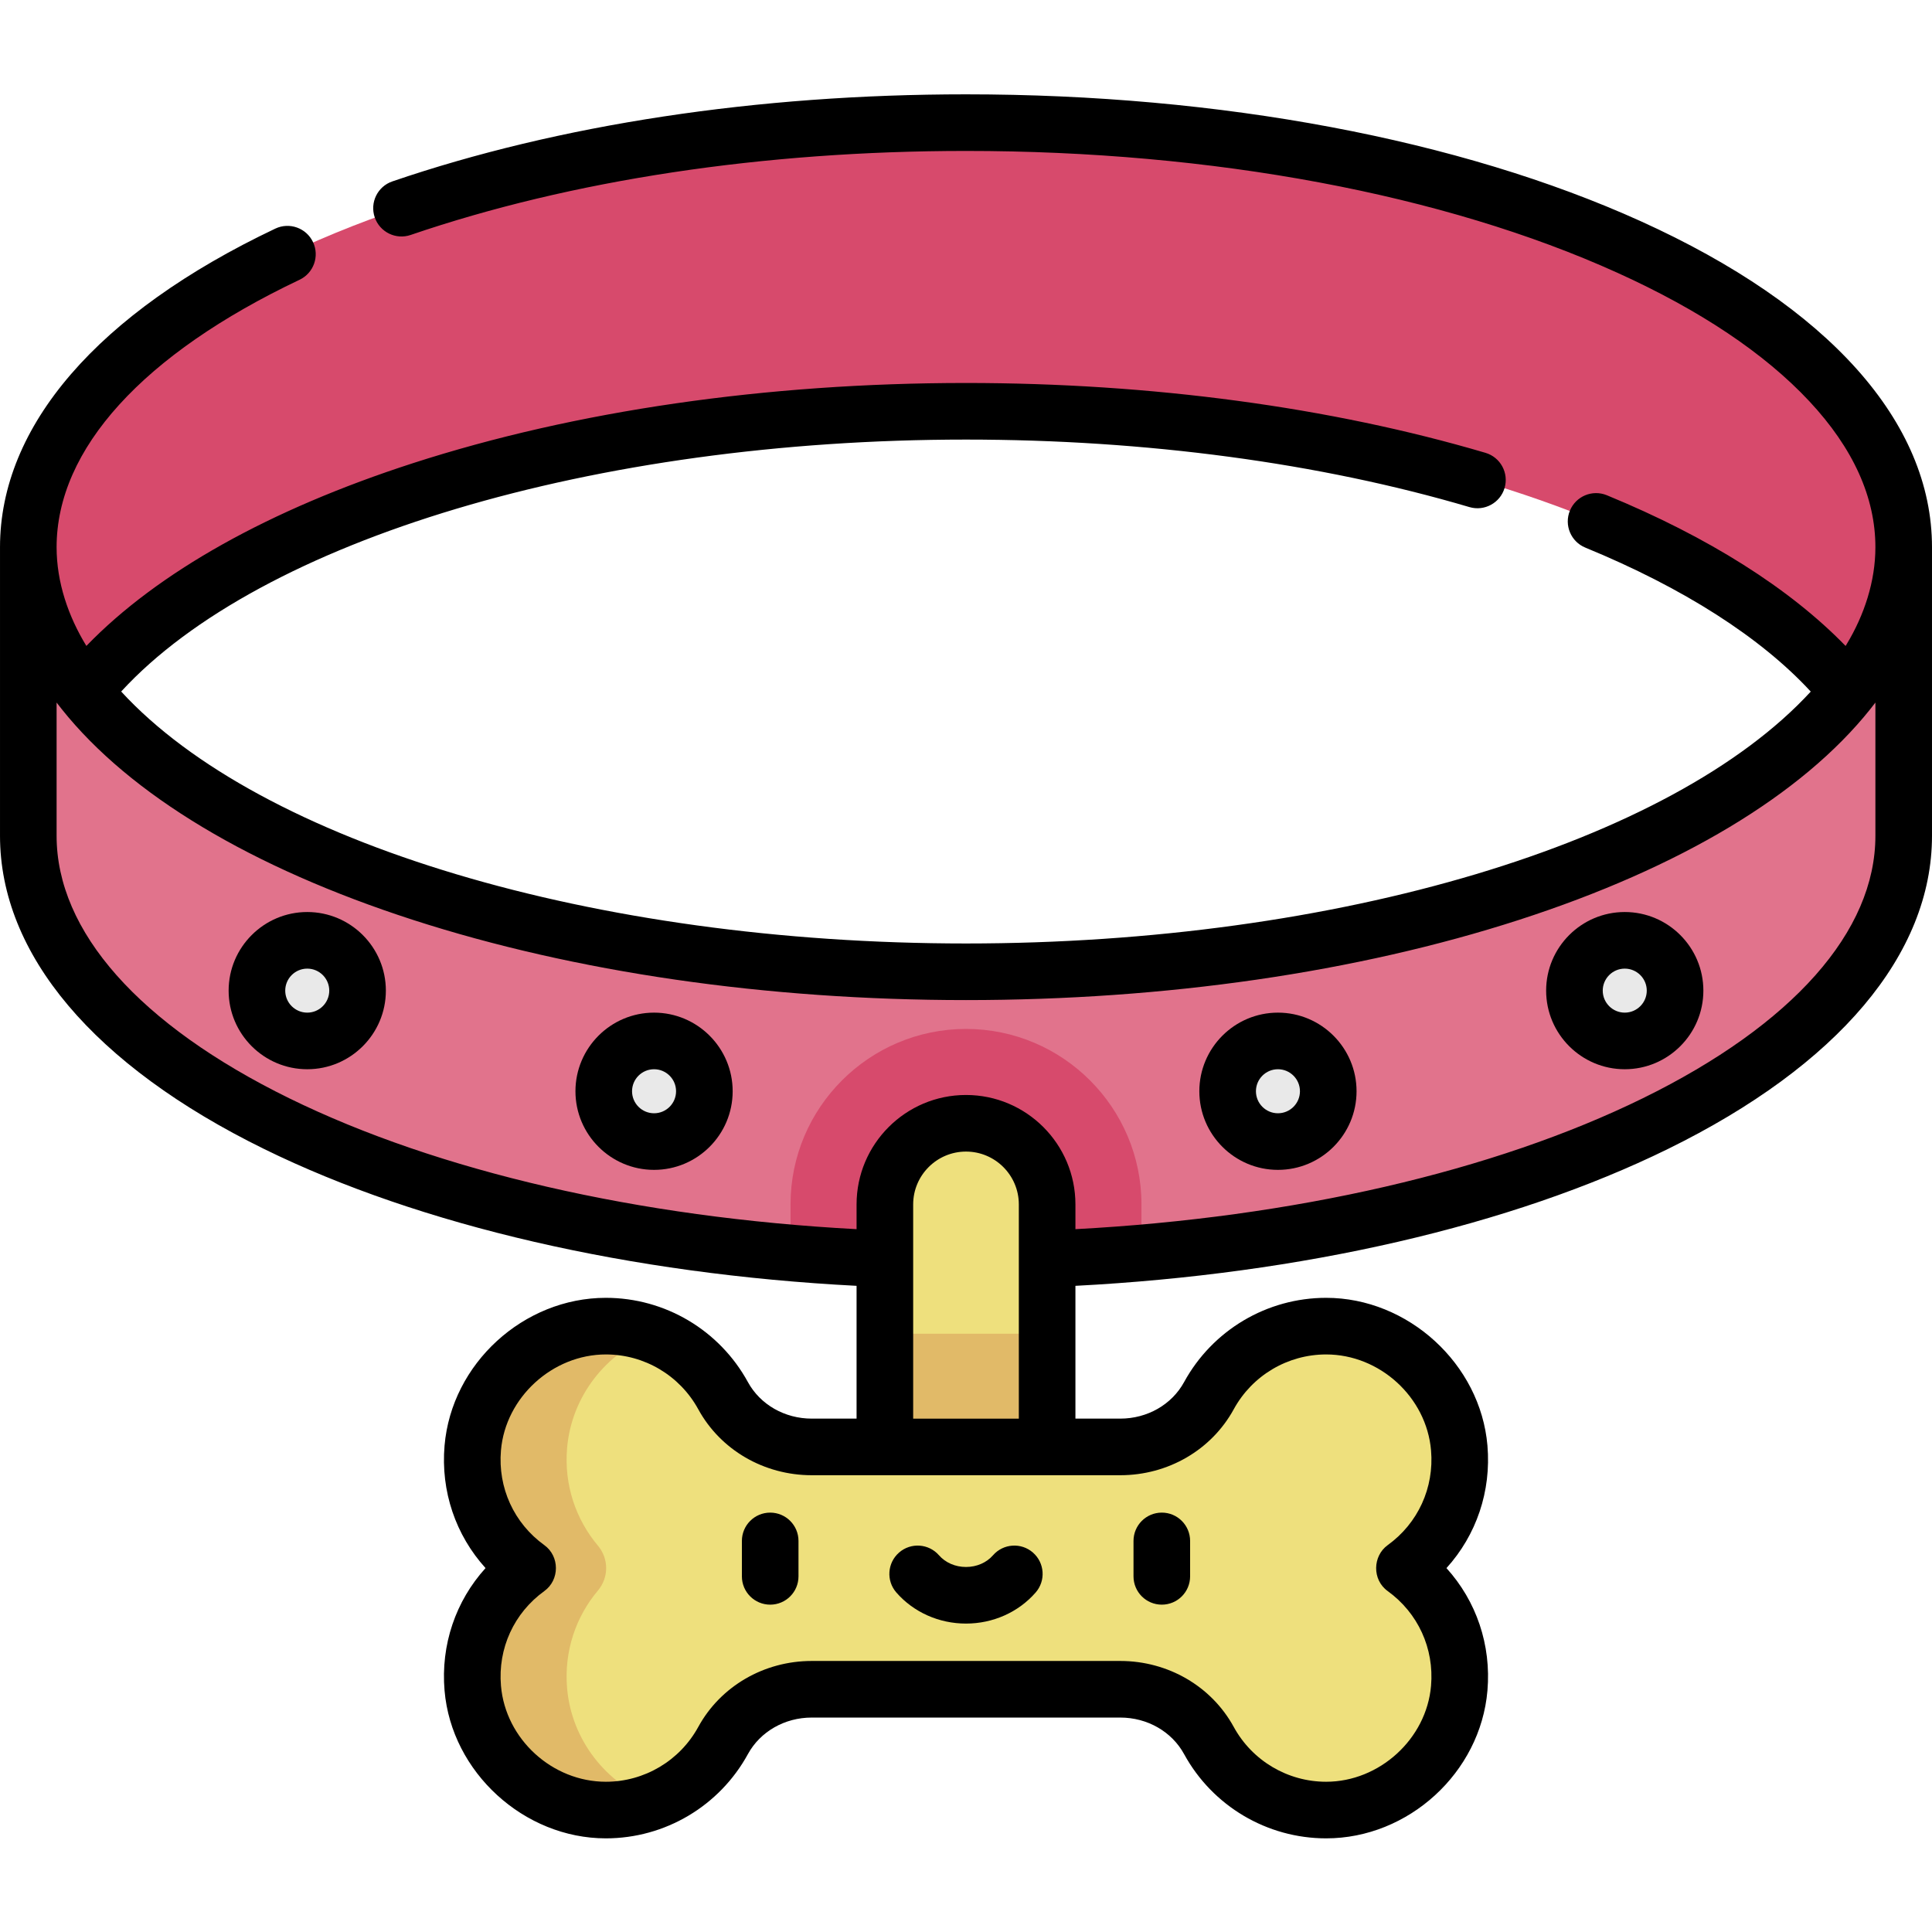
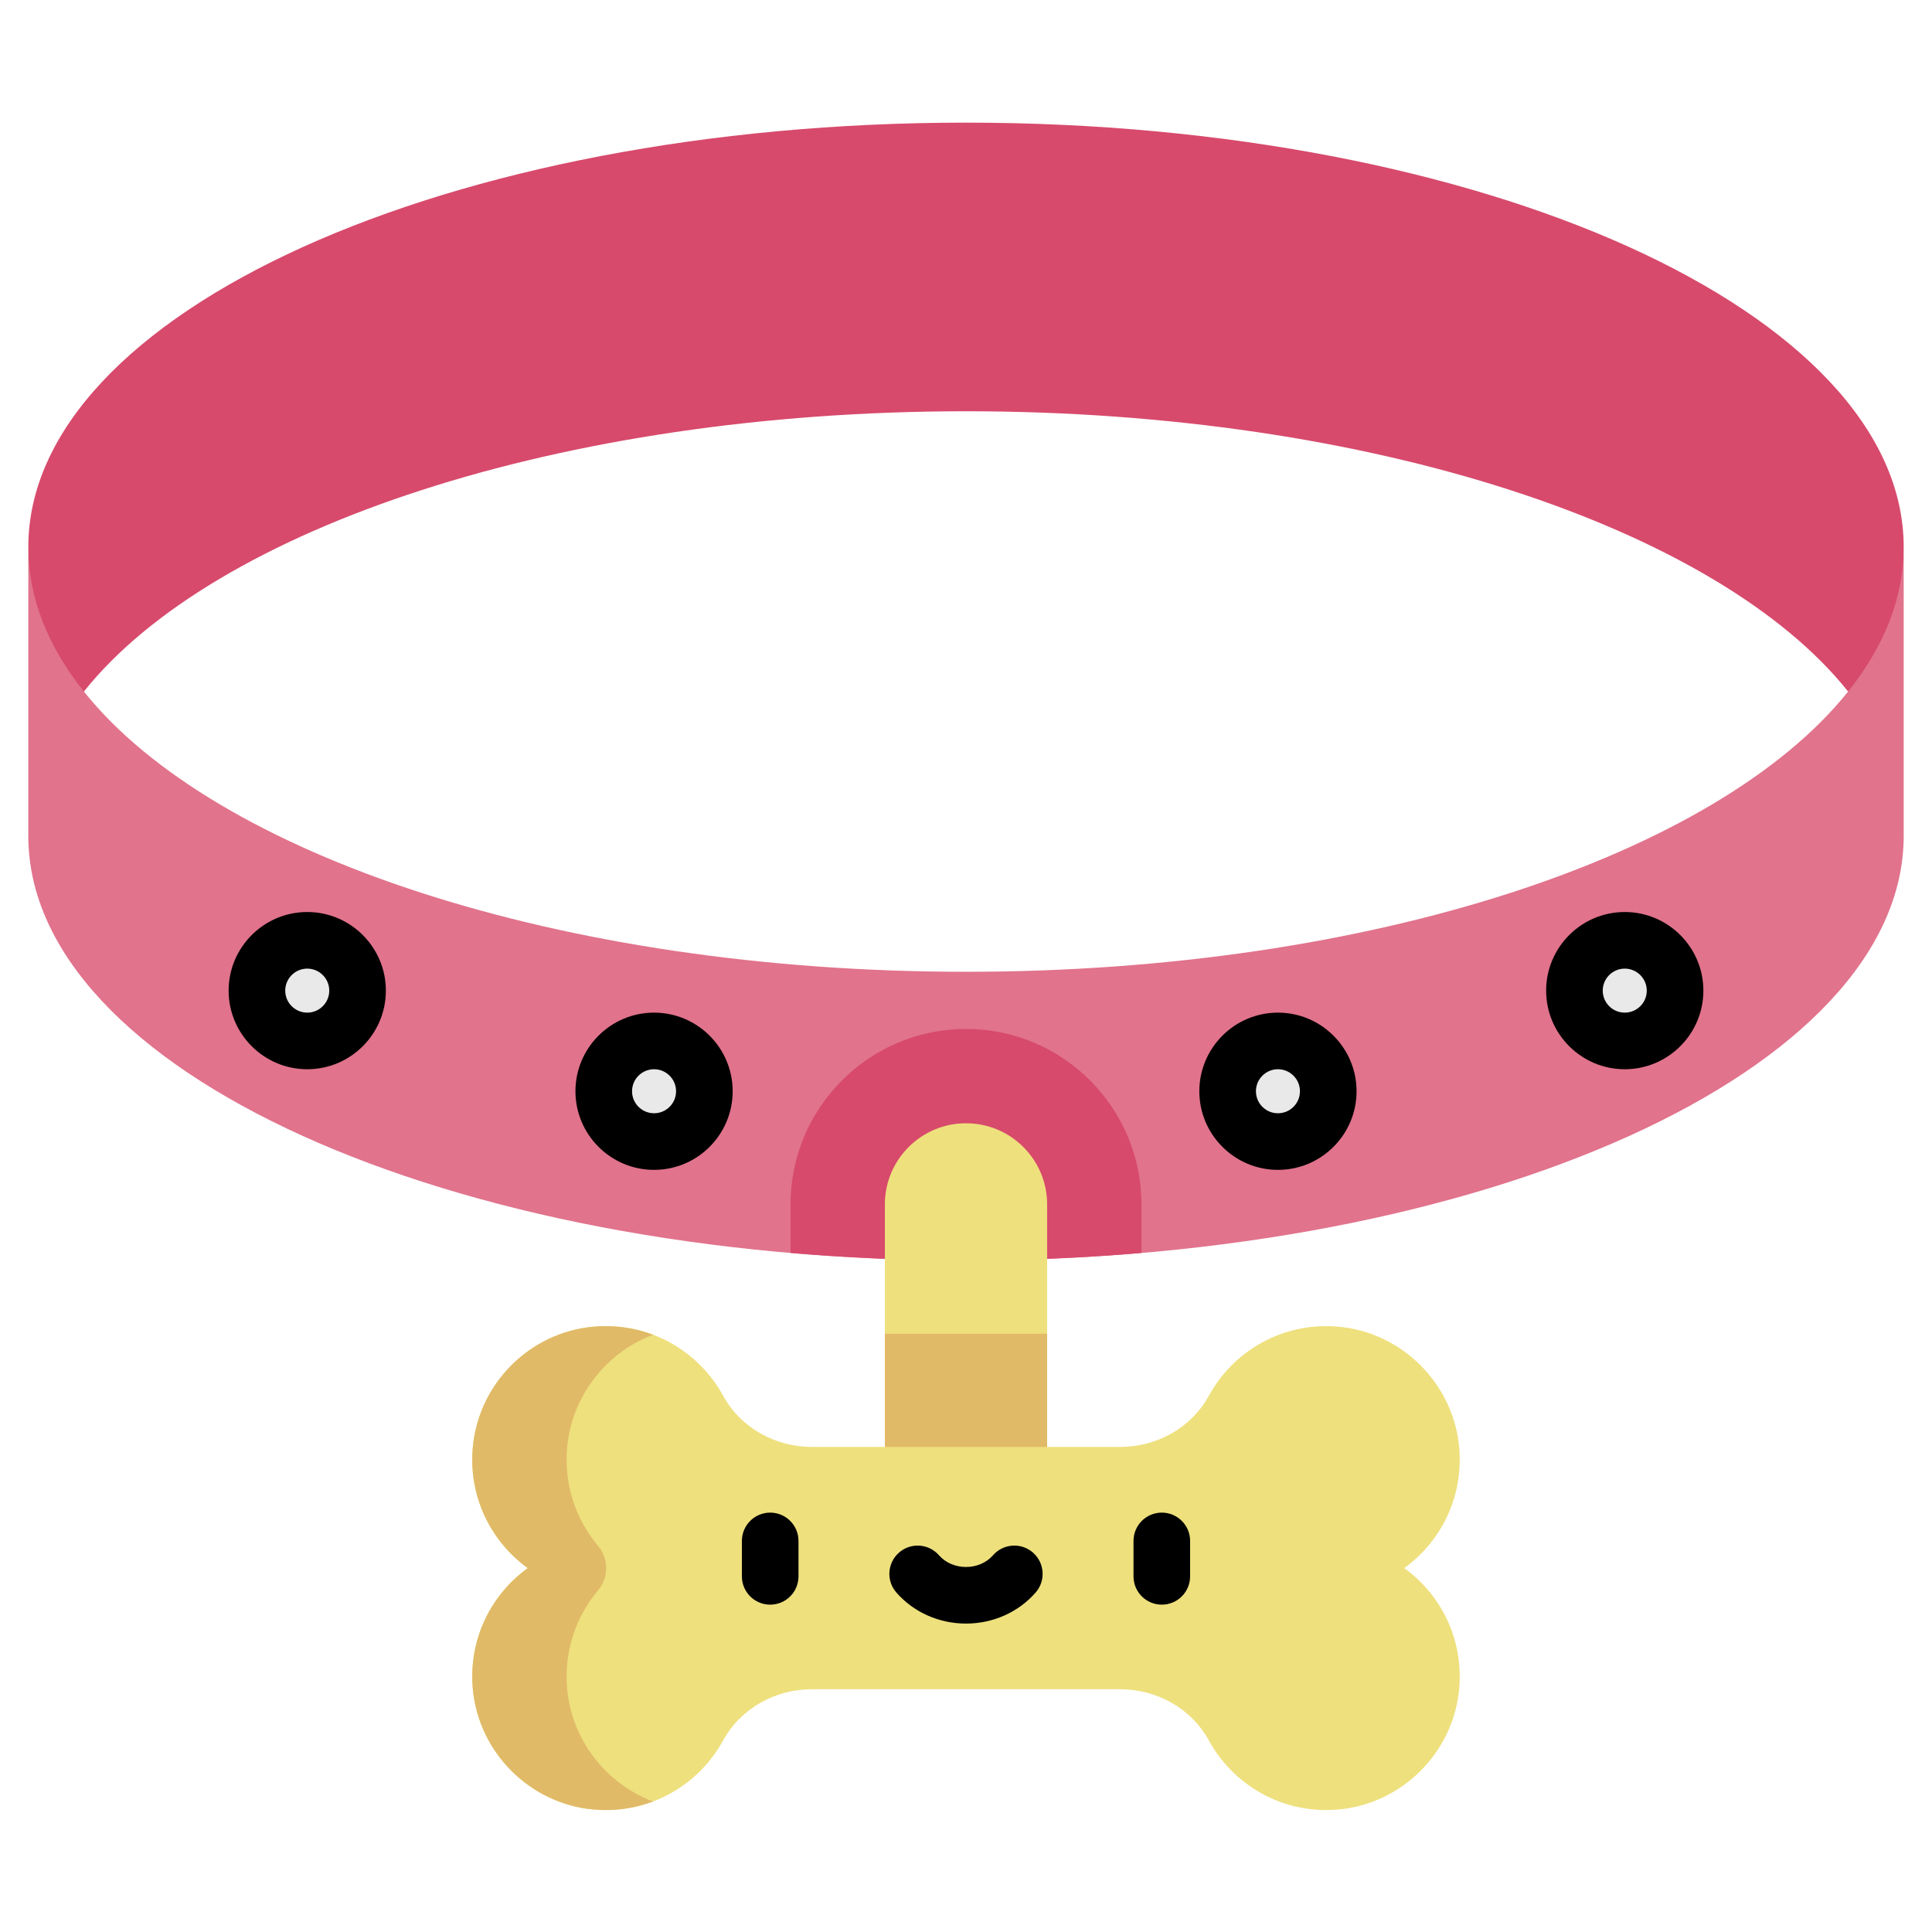
<svg xmlns="http://www.w3.org/2000/svg" height="512pt" viewBox="0 -25 512 512" width="512pt">
  <path d="m256 7.5c-137.238 0-248.5 50.371-248.5 112.512l.176 8.062 5.961 30.188h8.594c34.559-43.312 126.18-74.273 233.77-74.273s199.211 30.961 233.77 74.273h8.594l5.961-30.188.176-8.062c0-62.141-111.262-112.512-248.5-112.512zm0 0" fill="#d74a6c" />
  <path d="m504.5 196.5c0 62.141-111.262 112.52-248.5 112.52s-248.5-50.379-248.5-112.52v-76.488c0 13.43 5.199 26.309 14.73 38.25 34.57 43.309 126.191 74.27 233.77 74.27s199.199-30.961 233.77-74.27c9.531-11.941 14.73-24.82 14.73-38.25zm0 0" fill="#e1738c" />
  <path d="m256 247.68c-25.641 0-46.5 20.859-46.5 46.5v12.867c15.066 1.293 30.605 1.977 46.5 1.977s31.434-.684 46.5-1.977v-12.867c0-25.641-20.859-46.5-46.5-46.5zm0 0" fill="#d74a6c" />
  <path d="m277.5 366.316v-72.137c0-11.875-9.625-21.5-21.5-21.5s-21.5 9.625-21.5 21.5v72.137zm0 0" fill="#eee07d" />
  <path d="m234.5 328.453h43v37.863h-43zm0 0" fill="#e1ba68" />
  <path d="m372.133 390.562c9.684-6.988 15.699-18.742 14.582-31.828-1.445-16.949-15.125-30.668-32.07-32.156-14.73-1.289-27.789 6.445-34.273 18.293-4.652 8.508-13.797 13.578-23.492 13.578h-81.758c-9.695 0-18.84-5.07-23.492-13.578-6.484-11.848-19.543-19.582-34.273-18.293-16.941 1.488-30.625 15.207-32.07 32.156-1.117 13.086 4.898 24.84 14.582 31.828-9.68 6.988-15.695 18.738-14.582 31.828 1.445 16.945 15.129 30.668 32.07 32.152 14.73 1.293 27.789-6.441 34.273-18.289 4.652-8.508 13.797-13.582 23.492-13.582h81.758c9.695 0 18.84 5.074 23.492 13.582 6.484 11.848 19.543 19.582 34.273 18.289 16.945-1.484 30.625-15.207 32.07-32.152 1.117-13.09-4.898-24.844-14.582-31.828zm0 0" fill="#eee07d" />
  <path d="m150.285 422.391c-.84-9.875 2.375-18.992 8.164-25.871 2.918-3.465 2.918-8.449 0-11.914-5.789-6.883-9.004-15.996-8.164-25.871 1.172-13.707 10.348-25.297 22.773-30.02-4.82-1.82-10.137-2.621-15.699-2.137-17.184 1.512-30.836 15.367-32.105 32.574-.957 12.918 5.035 24.496 14.613 31.41-9.68 6.984-15.695 18.738-14.582 31.828 1.445 16.945 15.129 30.668 32.07 32.152 5.562.488 10.883-.312 15.703-2.133-12.43-4.723-21.602-16.316-22.773-30.02zm0 0" fill="#e1ba68" />
  <g fill="#e9e9e9">
    <path d="m352 264.195c0 7.363-5.969 13.332-13.332 13.332s-13.332-5.969-13.332-13.332c0-7.363 5.969-13.336 13.332-13.336s13.332 5.973 13.332 13.336zm0 0" />
    <path d="m443.91 237.527c0 7.363-5.969 13.332-13.336 13.332-7.363 0-13.332-5.969-13.332-13.332 0-7.363 5.969-13.332 13.332-13.332 7.367 0 13.336 5.969 13.336 13.332zm0 0" />
    <path d="m186.668 264.195c0 7.363-5.969 13.332-13.332 13.332-7.367 0-13.336-5.969-13.336-13.332 0-7.363 5.969-13.336 13.336-13.336 7.363 0 13.332 5.973 13.332 13.336zm0 0" />
    <path d="m94.758 237.527c0 7.363-5.969 13.332-13.332 13.332s-13.332-5.969-13.332-13.332c0-7.363 5.969-13.332 13.332-13.332s13.332 5.969 13.332 13.332zm0 0" />
  </g>
  <path d="m204.109 375.859c-4.141 0-7.5 3.359-7.5 7.5v9.391c0 4.145 3.359 7.5 7.5 7.5 4.145 0 7.5-3.355 7.5-7.5v-9.391c0-4.141-3.355-7.5-7.5-7.5zm0 0" />
  <path d="m307.891 400.25c4.141 0 7.5-3.355 7.5-7.5v-9.391c0-4.141-3.359-7.5-7.5-7.5-4.145 0-7.5 3.359-7.5 7.5v9.391c0 4.145 3.355 7.5 7.5 7.5zm0 0" />
  <path d="m256 405.266c7.156 0 13.883-3 18.453-8.23 2.727-3.121 2.41-7.855-.711-10.586-3.117-2.727-7.855-2.406-10.582.711-1.723 1.973-4.332 3.105-7.16 3.105s-5.438-1.133-7.16-3.105c-2.727-3.117-7.465-3.438-10.582-.711-3.121 2.73-3.438 7.465-.711 10.586 4.57 5.23 11.297 8.23 18.453 8.23zm0 0" />
  <path d="m338.668 285.027c11.488 0 20.832-9.348 20.832-20.832 0-11.488-9.348-20.836-20.832-20.836-11.488 0-20.832 9.348-20.832 20.836 0 11.484 9.344 20.832 20.832 20.832zm0-26.668c3.215 0 5.832 2.617 5.832 5.832 0 3.219-2.617 5.836-5.832 5.836-3.219 0-5.832-2.617-5.832-5.836 0-3.215 2.613-5.832 5.832-5.832zm0 0" />
  <path d="m430.574 258.359c11.488 0 20.836-9.344 20.836-20.832 0-11.488-9.348-20.832-20.836-20.832-11.484 0-20.832 9.344-20.832 20.832 0 11.488 9.348 20.832 20.832 20.832zm0-26.664c3.219 0 5.836 2.617 5.836 5.832s-2.617 5.832-5.836 5.832c-3.215 0-5.832-2.617-5.832-5.832s2.617-5.832 5.832-5.832zm0 0" />
  <path d="m173.332 285.027c11.488 0 20.832-9.348 20.832-20.832 0-11.488-9.344-20.836-20.832-20.836s-20.832 9.348-20.832 20.836c0 11.484 9.348 20.832 20.832 20.832zm0-26.668c3.219 0 5.832 2.617 5.832 5.832 0 3.219-2.613 5.836-5.832 5.836-3.215 0-5.832-2.617-5.832-5.836 0-3.215 2.617-5.832 5.832-5.832zm0 0" />
  <path d="m81.426 258.359c11.484 0 20.832-9.344 20.832-20.832 0-11.488-9.348-20.832-20.832-20.832-11.488 0-20.836 9.344-20.836 20.832 0 11.488 9.348 20.832 20.836 20.832zm0-26.664c3.215 0 5.832 2.617 5.832 5.832s-2.617 5.832-5.832 5.832c-3.219 0-5.836-2.617-5.836-5.832s2.617-5.832 5.836-5.832zm0 0" />
-   <path d="m70.008 279.504c41.453 20.344 96.973 33.137 156.992 36.254v35.191h-11.879c-7.168 0-13.645-3.707-16.914-9.676-7.535-13.777-21.961-22.336-37.652-22.336-21.785 0-40.883 17.402-42.742 39.16-1.035 12.121 2.949 23.73 10.859 32.461-7.91 8.73-11.895 20.344-10.859 32.465 1.848 21.656 21.066 39.16 42.742 39.16 15.691 0 30.117-8.559 37.652-22.332 3.27-5.973 9.75-9.68 16.914-9.68h81.758c7.168 0 13.648 3.707 16.914 9.68 7.535 13.773 21.965 22.332 37.656 22.332 21.785 0 40.883-17.402 42.738-39.156 1.035-12.125-2.945-23.734-10.859-32.465 7.914-8.73 11.895-20.34 10.859-32.465-1.848-21.668-21.055-39.16-42.742-39.16-15.688 0-30.117 8.559-37.652 22.336-3.266 5.969-9.746 9.676-16.914 9.676h-11.879v-35.191c60.02-3.121 115.539-15.91 156.992-36.254 45.145-22.156 70.008-51.633 70.008-83.004v-76.488c0-33.176-27.414-63.855-77.191-86.391-47.887-21.68-111.387-33.621-178.809-33.621-55.305 0-107.871 7.98-152.023 23.074-3.918 1.34-6.008 5.602-4.668 9.523 1.336 3.918 5.602 6.008 9.52 4.668 42.609-14.566 93.5-22.266 147.172-22.266 65.332 0 126.637 11.465 172.621 32.285 21.918 9.922 39.031 21.379 50.871 34.051 11.617 12.438 17.508 25.449 17.508 38.676 0 9.047-2.941 17.945-7.578 25.652-.102.176-.215.348-.32.52-14.742-15.195-36.387-28.887-63.273-39.941-3.832-1.574-8.215.254-9.789 4.086-1.574 3.832.254 8.215 4.082 9.789 26.031 10.699 46.516 23.816 59.746 38.16-36.891 40.129-125.453 66.754-223.871 66.754-98.426 0-187-26.633-223.883-66.77 36.875-40.141 125.445-66.77 223.883-66.77 47.637 0 93.77 6.188 133.418 17.891 3.969 1.172 8.145-1.094 9.316-5.066s-1.098-8.145-5.07-9.316c-41.008-12.109-88.609-18.508-137.664-18.508-52.887 0-103.574 7.352-146.578 21.258-38.031 12.301-67.688 28.93-86.527 48.426-4.812-7.875-7.891-16.871-7.891-26.164 0-26 22.867-51.168 64.387-70.875 3.742-1.773 5.336-6.25 3.559-9.992-1.777-3.742-6.25-5.336-9.992-3.559-47.043 22.328-72.953 52.309-72.953 84.426v76.488c0 31.371 24.863 60.848 70.008 83.004zm256.945 68.969c4.902-8.965 14.289-14.531 24.492-14.531 14.164 0 26.59 11.273 27.797 25.43.848 9.918-3.453 19.305-11.496 25.109-3.973 2.867-4.164 9.16 0 12.164 8.043 5.805 12.344 15.191 11.496 25.105-1.203 14.102-13.695 25.434-27.797 25.434-10.203 0-19.59-5.57-24.492-14.531-5.898-10.781-17.422-17.48-30.074-17.48h-81.758c-12.648 0-24.172 6.699-30.07 17.48-4.906 8.965-14.289 14.531-24.492 14.531-14.168 0-26.59-11.273-27.797-25.434-.848-9.914 3.449-19.301 11.496-25.105 4.09-2.953 4.082-9.219 0-12.164-8.047-5.805-12.344-15.191-11.5-25.109 1.203-14.09 13.707-25.43 27.797-25.43 10.207 0 19.59 5.566 24.496 14.531 5.898 10.781 17.422 17.477 30.07 17.477h81.758c12.648.004 24.176-6.695 30.074-17.477zm-84.953-54.293c0-7.719 6.281-14 14-14s14 6.281 14 14v56.773h-28zm-227-132.996c.438.578.887 1.152 1.348 1.727.008.012.012.02.02.031h.004c18.117 22.699 50.297 42.004 93.059 55.832 43 13.906 93.684 21.258 146.57 21.258s103.57-7.352 146.57-21.258c42.766-13.828 74.945-33.137 93.062-55.832 0-.004.004-.004.004-.008.465-.582.918-1.164 1.363-1.75v35.316c0 25.344-21.883 50.039-61.613 69.539-39.504 19.383-92.656 31.621-150.387 34.703v-6.562c0-15.992-13.008-29-29-29s-29 13.008-29 29v6.562c-57.73-3.082-110.883-15.32-150.387-34.707-39.73-19.5-61.613-44.191-61.613-69.535zm0 0" />
</svg>